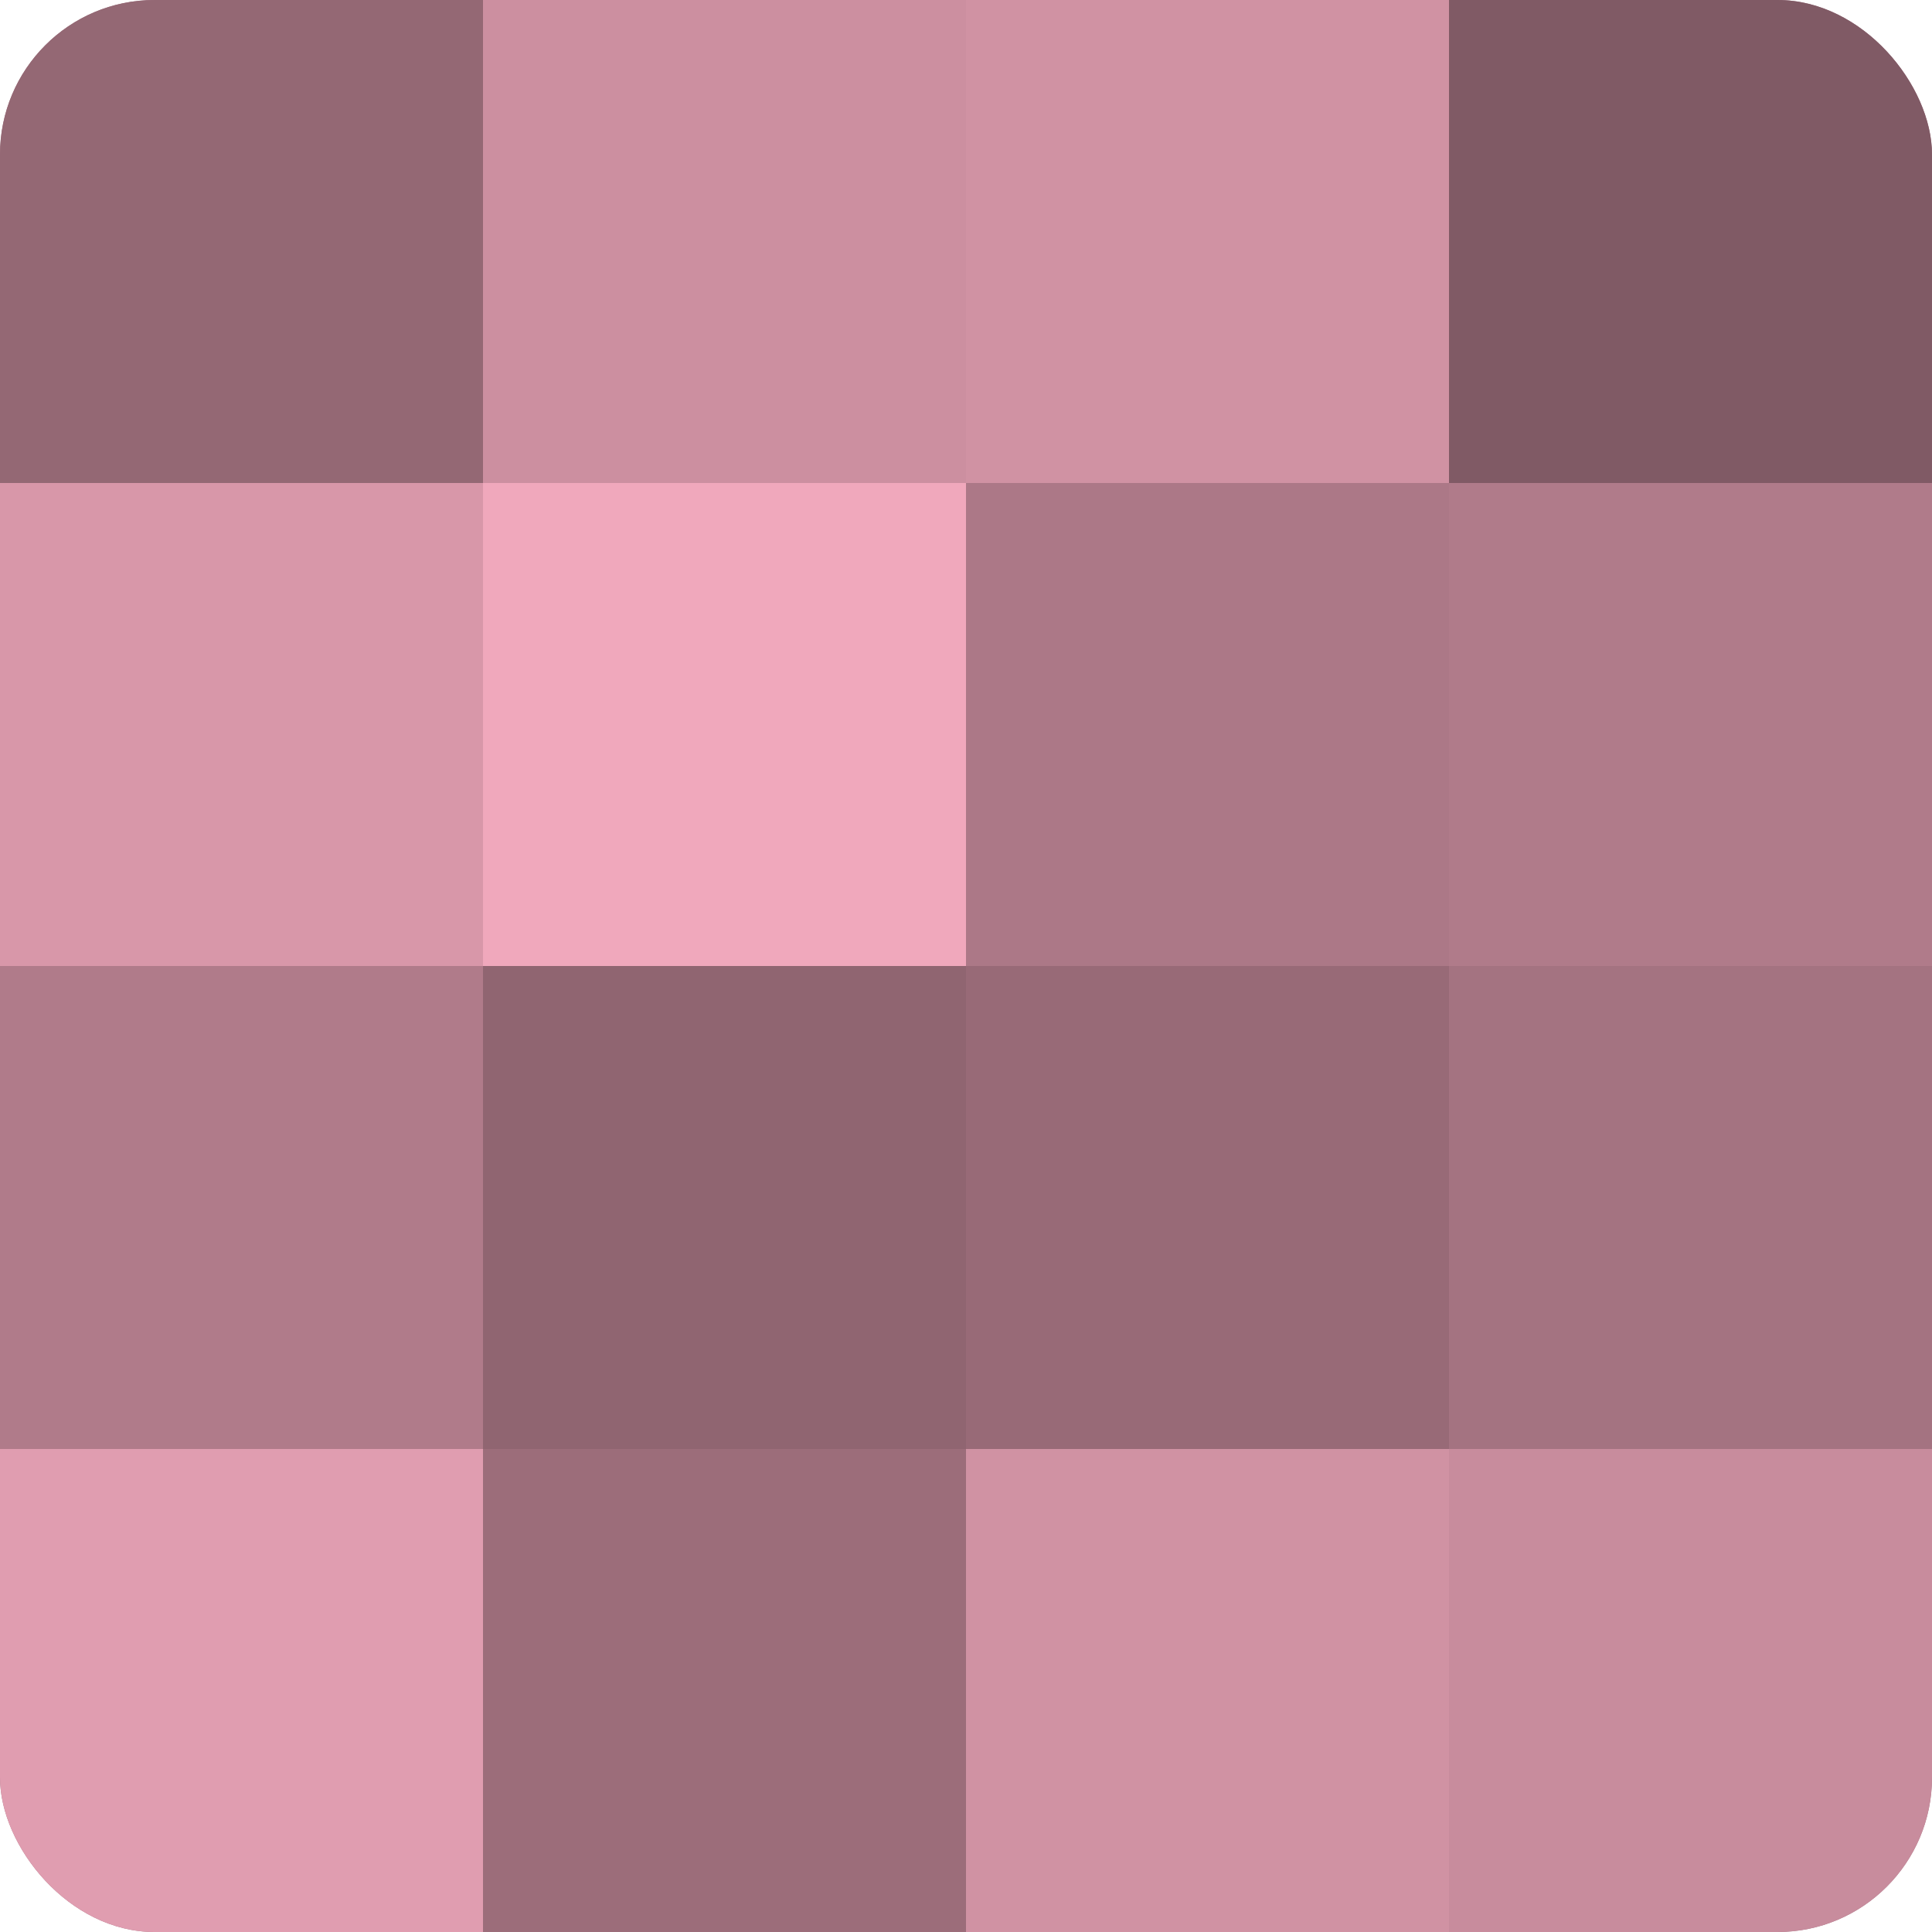
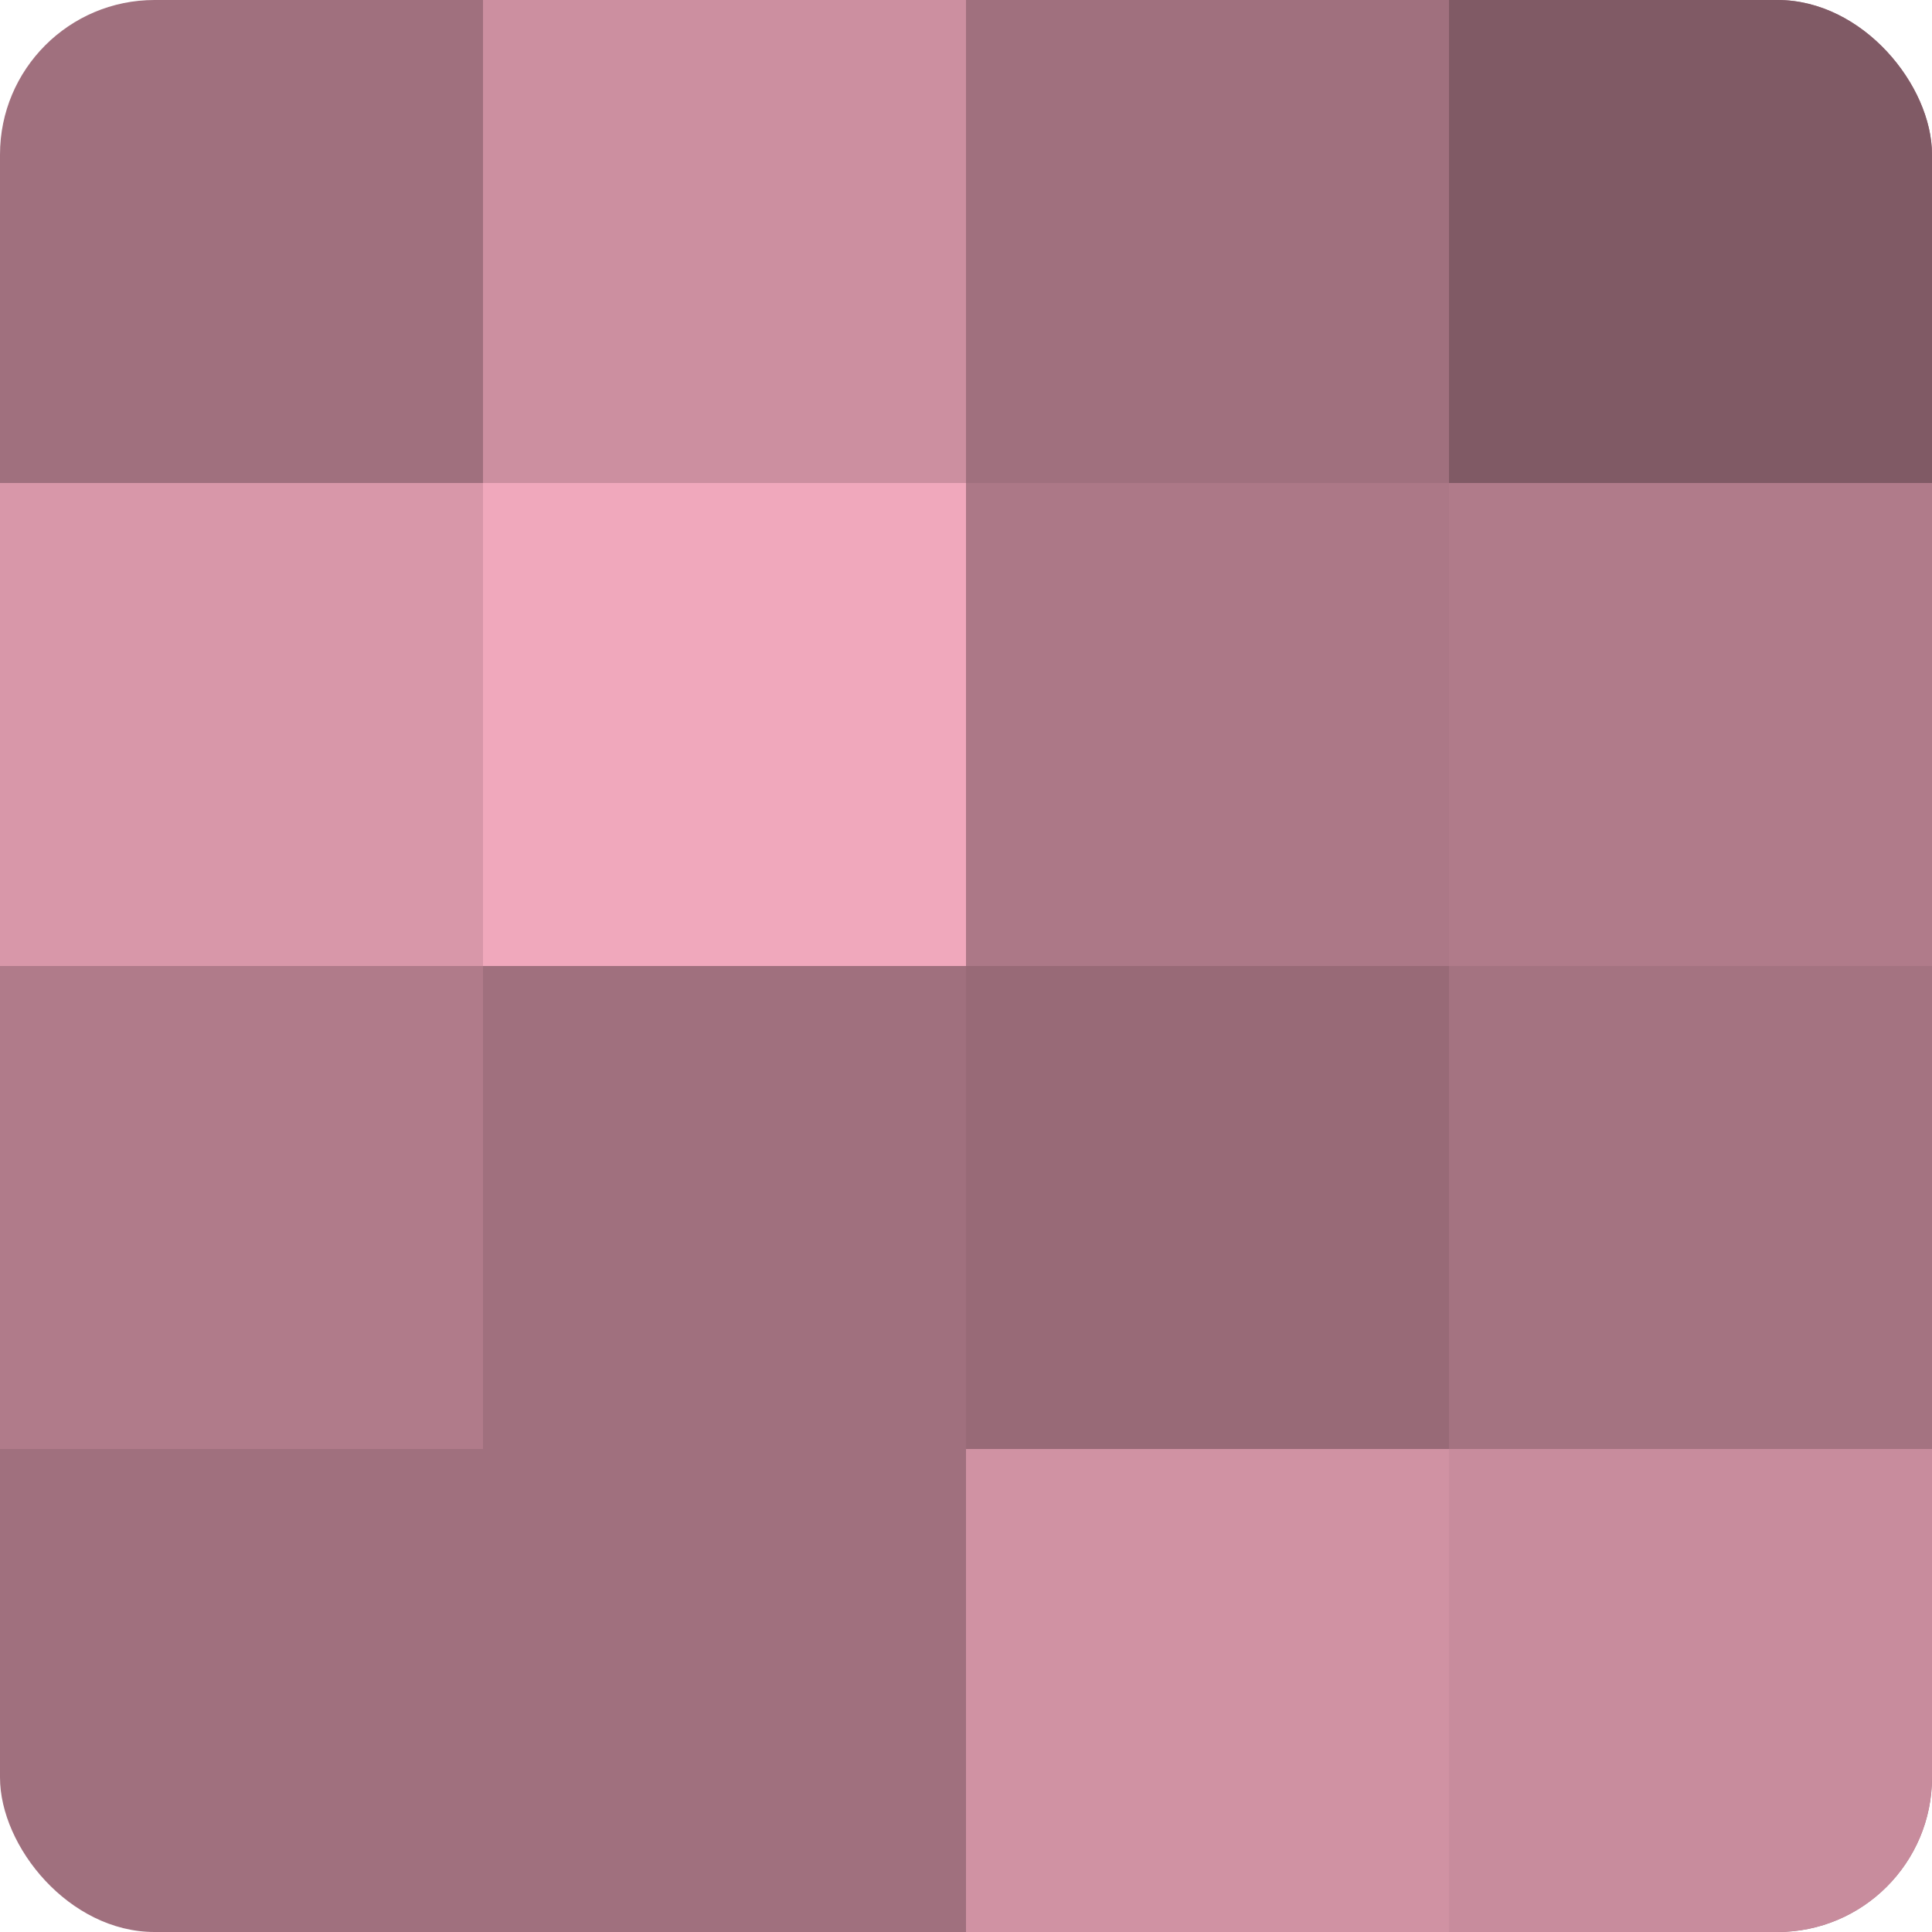
<svg xmlns="http://www.w3.org/2000/svg" width="60" height="60" viewBox="0 0 100 100" preserveAspectRatio="xMidYMid meet">
  <defs>
    <clipPath id="c" width="100" height="100">
      <rect width="100" height="100" rx="8" ry="8" />
    </clipPath>
  </defs>
  <g clip-path="url(#c)">
    <rect width="100" height="100" fill="#a0707e" />
-     <rect width="25" height="25" fill="#946874" />
    <rect y="25" width="25" height="25" fill="#d897a9" />
    <rect y="50" width="25" height="25" fill="#b07b8a" />
-     <rect y="75" width="25" height="25" fill="#e09db0" />
    <rect x="25" width="25" height="25" fill="#cc8fa0" />
    <rect x="25" y="25" width="25" height="25" fill="#f0a8bc" />
-     <rect x="25" y="50" width="25" height="25" fill="#906571" />
-     <rect x="25" y="75" width="25" height="25" fill="#9c6d7a" />
-     <rect x="50" width="25" height="25" fill="#d092a3" />
    <rect x="50" y="25" width="25" height="25" fill="#ac7887" />
    <rect x="50" y="50" width="25" height="25" fill="#986a77" />
    <rect x="50" y="75" width="25" height="25" fill="#d092a3" />
    <rect x="75" width="25" height="25" fill="#805a65" />
    <rect x="75" y="25" width="25" height="25" fill="#b07b8a" />
    <rect x="75" y="50" width="25" height="25" fill="#a47381" />
    <rect x="75" y="75" width="25" height="25" fill="#c88c9d" />
  </g>
</svg>